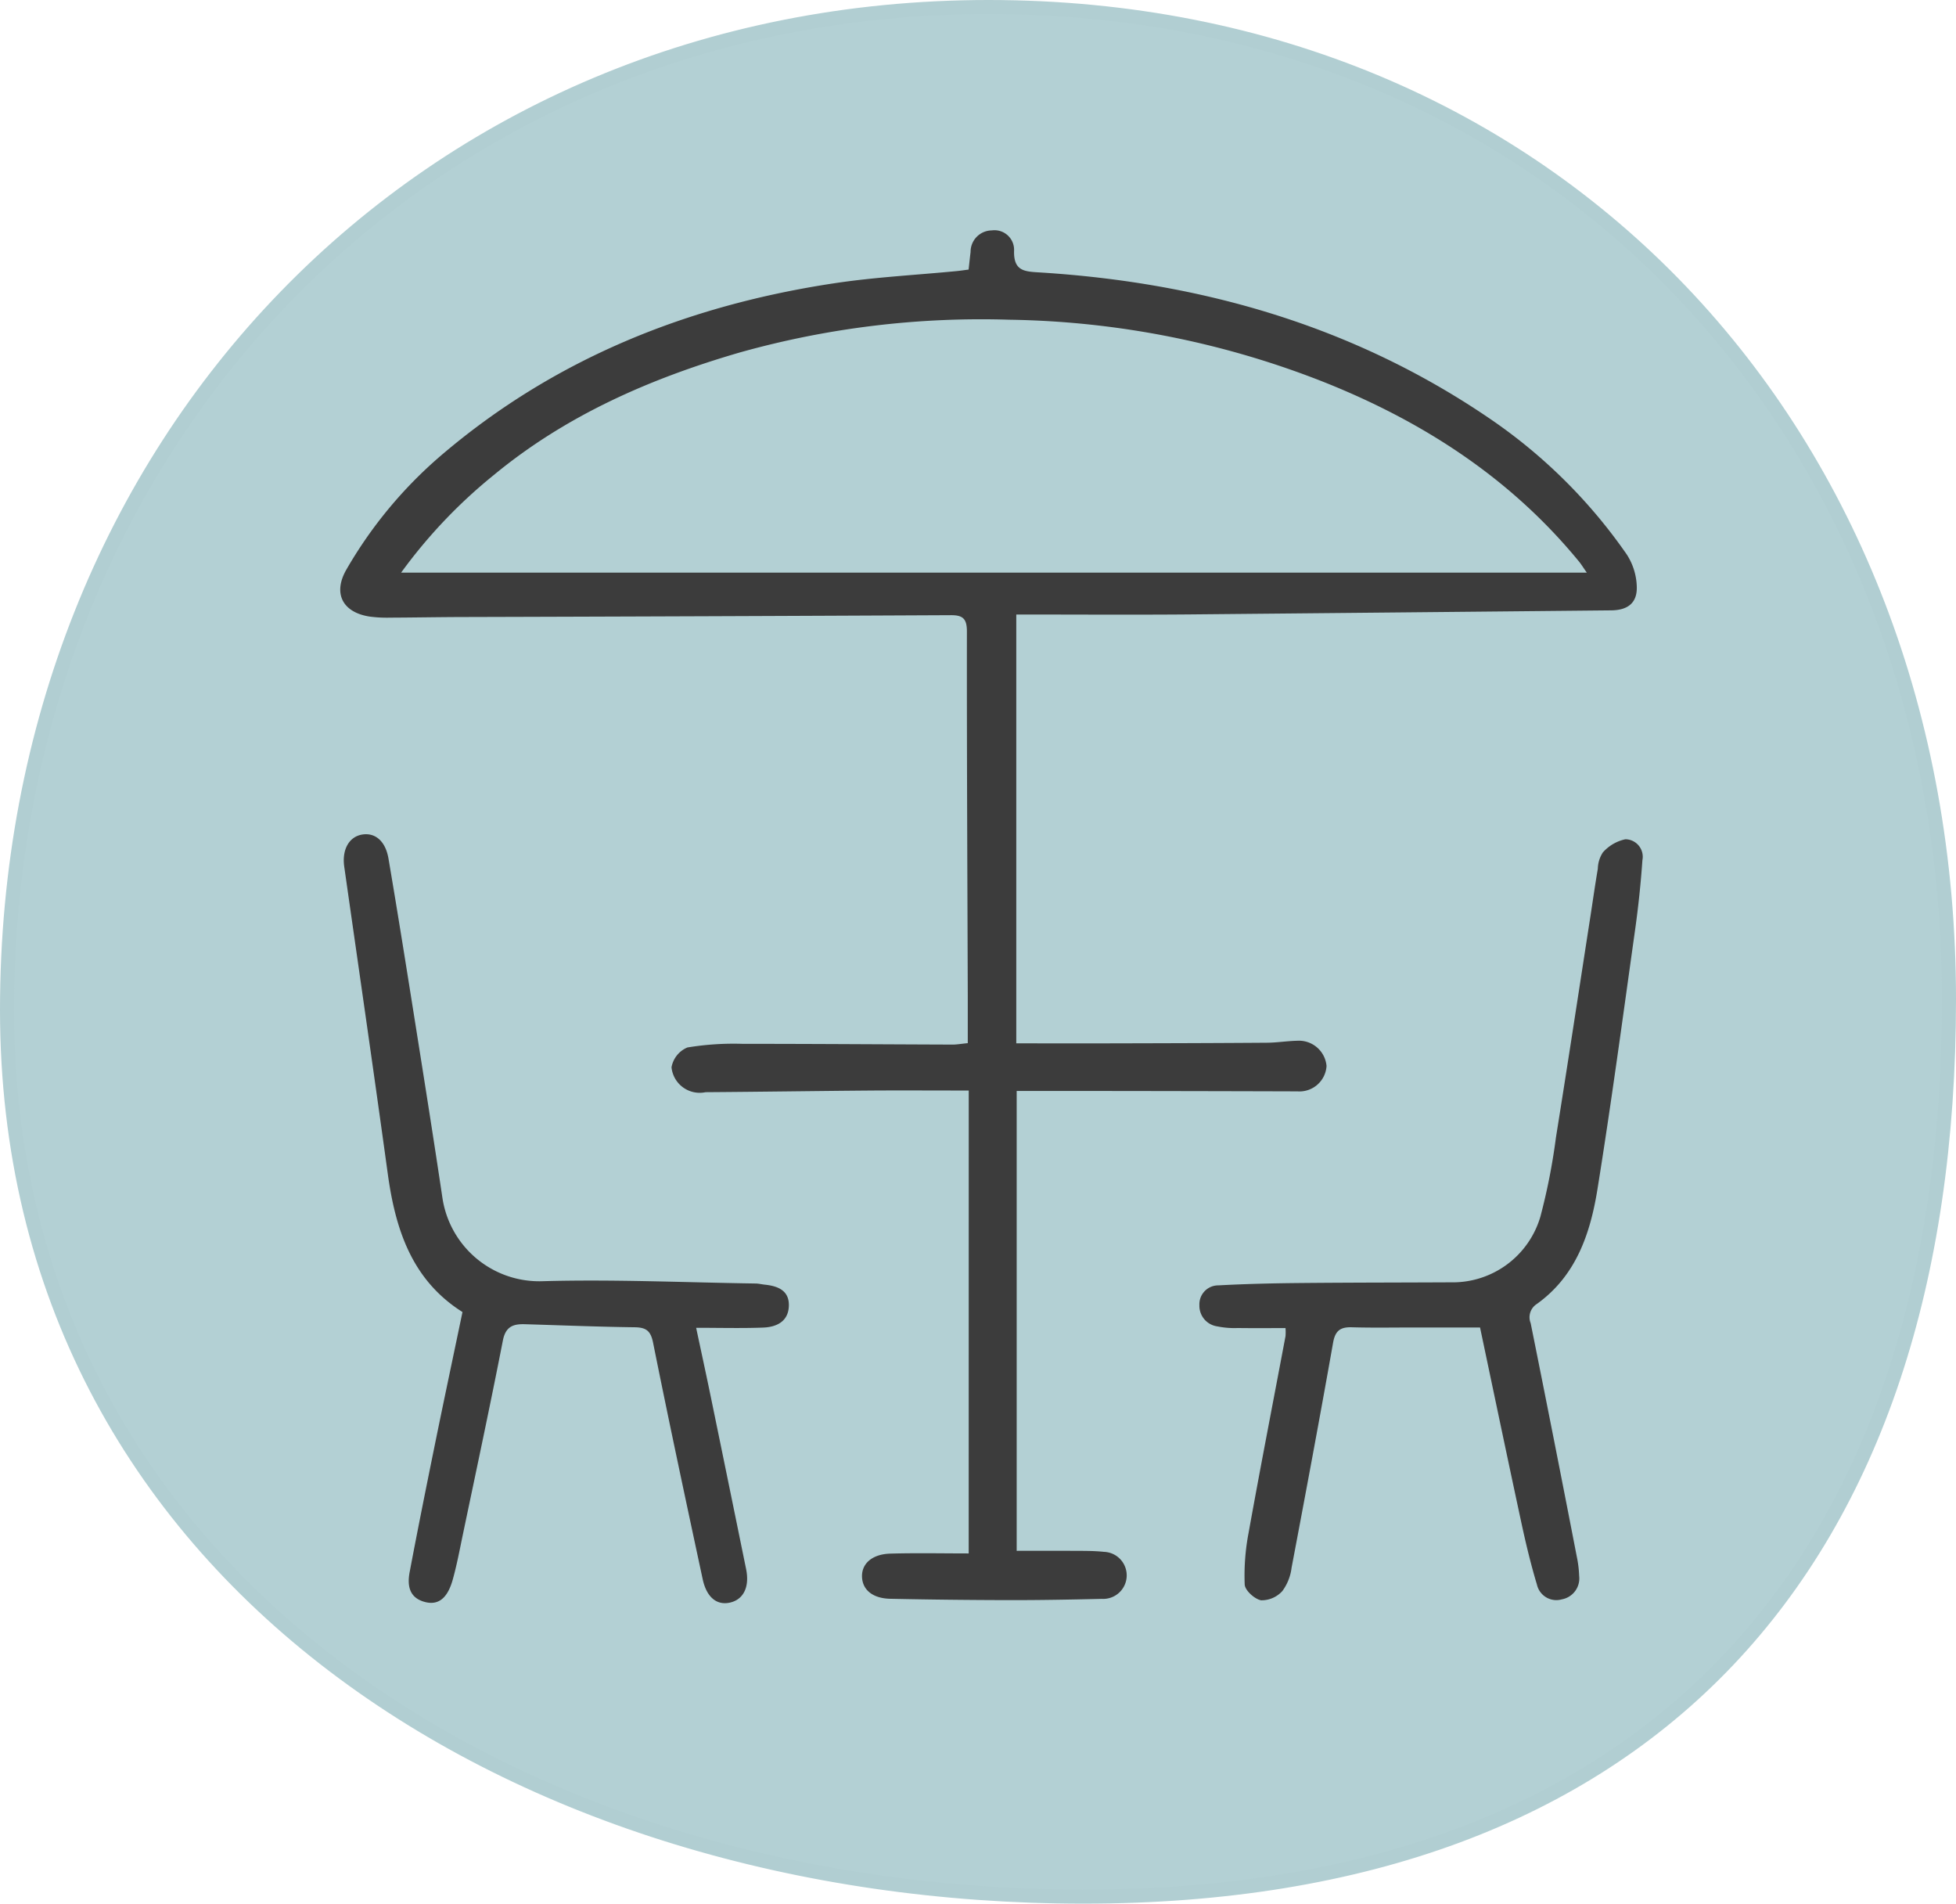
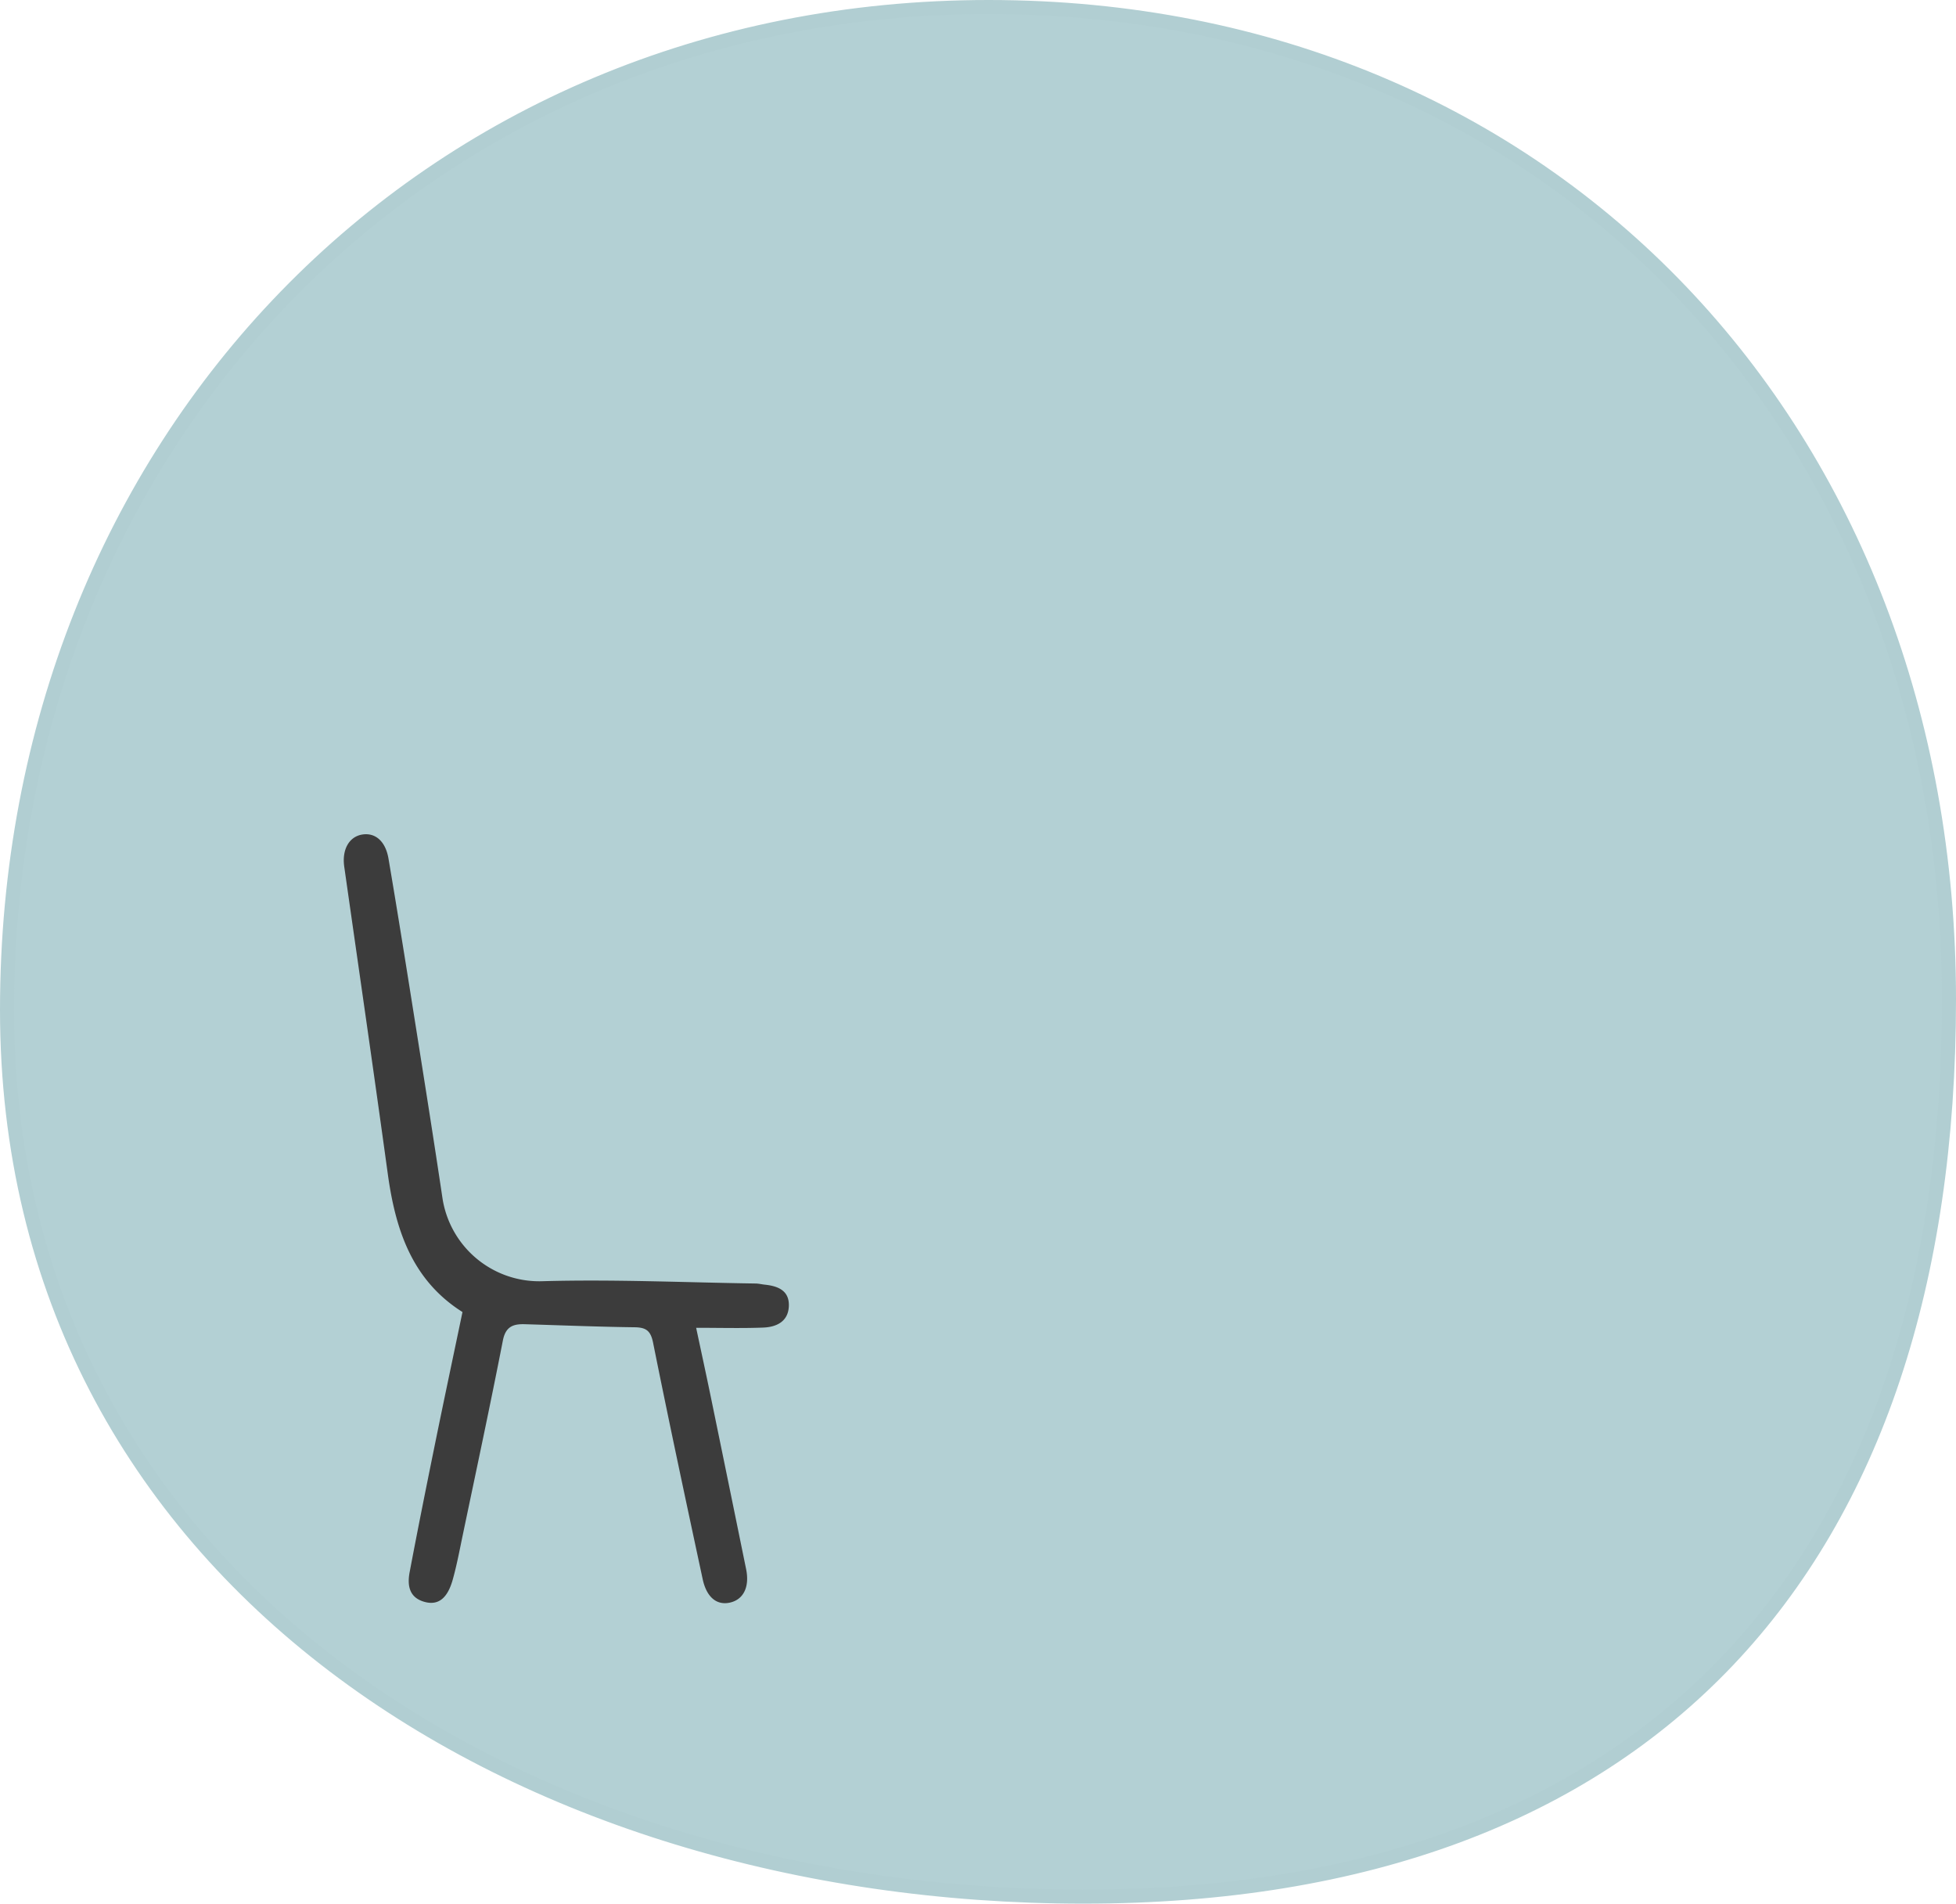
<svg xmlns="http://www.w3.org/2000/svg" viewBox="0 0 180.8 175.922">
  <defs>
    <style>.cls-1{fill:#b3d0d4;stroke:#b1ced2;stroke-linecap:round;stroke-linejoin:round;stroke-width:1.3px;}.cls-2{fill:#3c3c3c;}</style>
  </defs>
  <g id="Ebene_3" data-name="Ebene 3">
    <path class="cls-1" d="M180.15,92.351c0,52.262-27.733,82.921-79.995,82.921S.65,145.588.65,93.327,39.114.65,91.376.65,180.15,40.09,180.15,92.351Z" />
  </g>
  <g id="Sitzplatz_Outdoor" data-name="Sitzplatz Outdoor">
-     <path class="cls-2" d="M89.544,100.78c-3.167,0-6.1-.019-9.029,0-5.1.041-10.2.118-15.3.153a2.616,2.616,0,0,1-3.144-2.3,2.451,2.451,0,0,1,1.465-1.832,26.165,26.165,0,0,1,5.107-.336c6.471,0,12.941.047,19.412.069.386,0,.772-.071,1.4-.133,0-1.463,0-2.912,0-4.36-.036-11.232-.093-22.464-.081-33.7,0-1.213-.421-1.5-1.52-1.49q-22.657.11-45.315.171c-2.158.008-4.315.049-6.472.057a12.128,12.128,0,0,1-1.907-.1c-2.524-.395-3.406-2.17-2.128-4.367a40.487,40.487,0,0,1,8.7-10.49C51.256,33.126,63.6,28.209,77.165,26.17c3.728-.56,7.51-.753,11.267-1.118.333-.032.665-.083,1.1-.139.063-.566.116-1.094.182-1.62a1.98,1.98,0,0,1,1.963-2,1.811,1.811,0,0,1,2.058,1.854c-.064,1.976,1.037,1.946,2.5,2.038,14.915.947,28.864,4.945,41.338,13.412a48.781,48.781,0,0,1,12.8,12.651,5.77,5.77,0,0,1,.921,2.983c.04,1.494-.838,2.159-2.362,2.174q-19.565.195-39.129.376c-5.237.042-10.475.007-15.865.007V96.419c3,0,6.026.006,9.047,0,4.709-.011,9.417-.022,14.126-.057.928-.006,1.854-.161,2.782-.182a2.564,2.564,0,0,1,2.724,2.33,2.507,2.507,0,0,1-2.68,2.347q-11.17-.033-22.342-.04c-1.211,0-2.421,0-3.62,0v42.5c1.79,0,3.385-.01,4.98,0,1.029.009,2.065-.015,3.086.094a2.175,2.175,0,1,1-.2,4.345c-2.842.067-5.686.12-8.529.116q-5.507-.009-11.012-.124c-1.614-.031-2.565-.807-2.62-2-.057-1.232.922-2.125,2.615-2.173,2.392-.068,4.788-.017,7.245-.017ZM37.078,52.917H146.672c-.316-.451-.491-.739-.7-1-6.281-7.674-14.335-12.893-23.422-16.539a82.4,82.4,0,0,0-29.266-5.832,82.6,82.6,0,0,0-24.865,3.016c-8.269,2.4-16.047,5.787-22.755,11.32A47.388,47.388,0,0,0,37.078,52.917Z" />
-     <path class="cls-2" d="M136.806,122.678c-1.948,0-4.1,0-6.244,0-1.864,0-3.729.035-5.592-.02-1.055-.031-1.547.291-1.747,1.422-1.227,6.942-2.525,13.871-3.838,20.8a4.549,4.549,0,0,1-.848,2.147,2.592,2.592,0,0,1-1.962.861c-.6-.1-1.493-.913-1.522-1.452a20.884,20.884,0,0,1,.357-4.774c1.093-6.07,2.273-12.124,3.415-18.186a4.939,4.939,0,0,0,0-.744c-1.5,0-2.955.014-4.407-.006a7.88,7.88,0,0,1-1.9-.151,1.921,1.921,0,0,1-1.653-1.969,1.744,1.744,0,0,1,1.761-1.821c2.495-.136,4.995-.192,7.494-.217,4.66-.045,9.321-.041,13.982-.064a8.444,8.444,0,0,0,8.279-6.062,57,57,0,0,0,1.44-7.325c1.088-6.773,2.12-13.555,3.172-20.334.233-1.5.443-3,.7-4.5a2.862,2.862,0,0,1,.465-1.508,3.851,3.851,0,0,1,2.081-1.216,1.618,1.618,0,0,1,1.575,1.932c-.149,2.148-.376,4.3-.675,6.429-1.125,8.007-2.2,16.023-3.484,24-.662,4.1-1.988,8.015-5.624,10.6a1.456,1.456,0,0,0-.545,1.76q2.175,10.8,4.269,21.608a10.2,10.2,0,0,1,.212,1.747,1.964,1.964,0,0,1-1.6,2.165,1.837,1.837,0,0,1-2.3-1.355c-.563-1.869-1.02-3.773-1.432-5.682C139.35,134.795,138.1,128.812,136.806,122.678Z" />
    <path class="cls-2" d="M42.749,121.249c-4.676-2.952-6.2-7.625-6.908-12.794-1.3-9.462-2.676-18.912-4.022-28.366-.225-1.578.451-2.781,1.682-2.969,1.178-.181,2.131.6,2.408,2.224.887,5.215,1.716,10.439,2.546,15.664s1.66,10.451,2.439,15.684a9.048,9.048,0,0,0,9.229,7.709c6.559-.187,13.132.114,19.7.212.292,0,.582.077.875.107,1.236.129,2.287.558,2.216,2.014-.068,1.4-1.143,1.9-2.35,1.951-2,.077-4.009.021-6.217.021.466,2.189.917,4.26,1.345,6.336q1.645,7.982,3.274,15.965c.331,1.618-.221,2.785-1.451,3.084s-2.2-.448-2.567-2.171c-1.56-7.269-3.115-14.539-4.579-21.827-.225-1.122-.65-1.422-1.714-1.436-3.383-.043-6.765-.182-10.148-.282-1.069-.031-1.772.211-2.025,1.51-1.171,6-2.455,11.983-3.707,17.97-.29,1.387-.55,2.785-.933,4.146-.48,1.7-1.321,2.35-2.519,2.055-1.5-.37-1.694-1.524-1.458-2.772.755-3.987,1.554-7.965,2.364-11.941S41.882,125.4,42.749,121.249Z" />
  </g>
</svg>